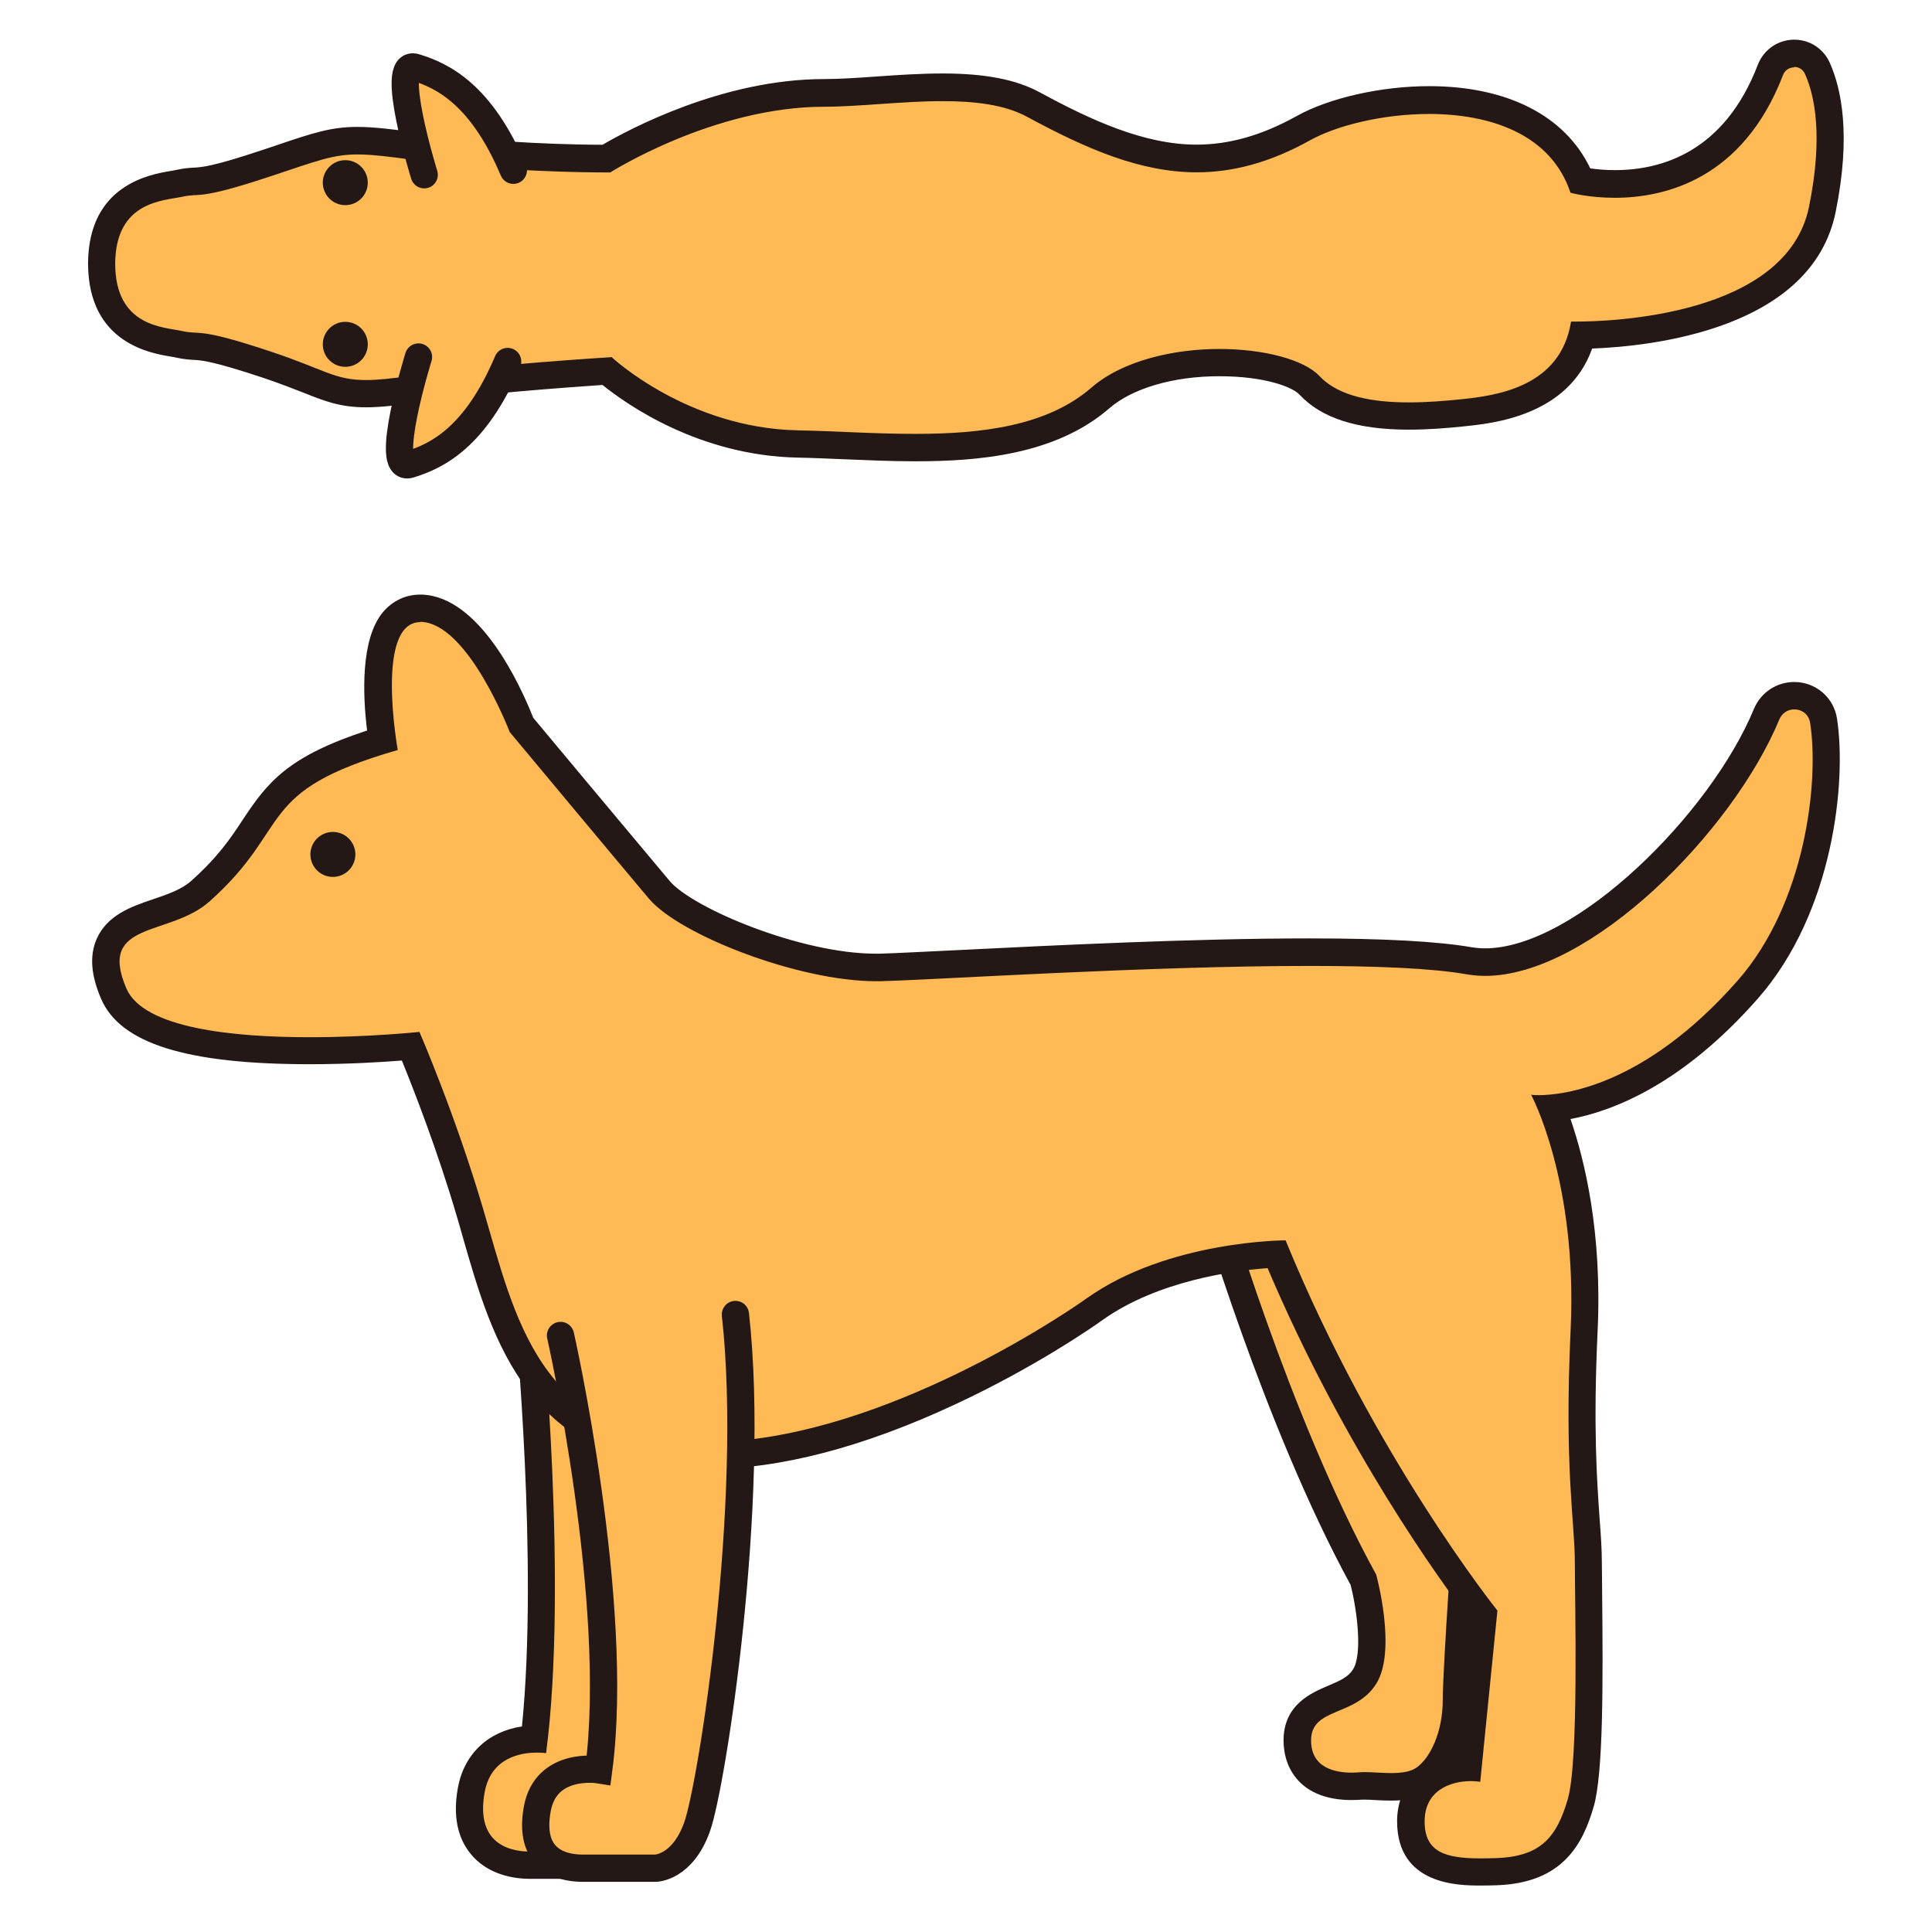
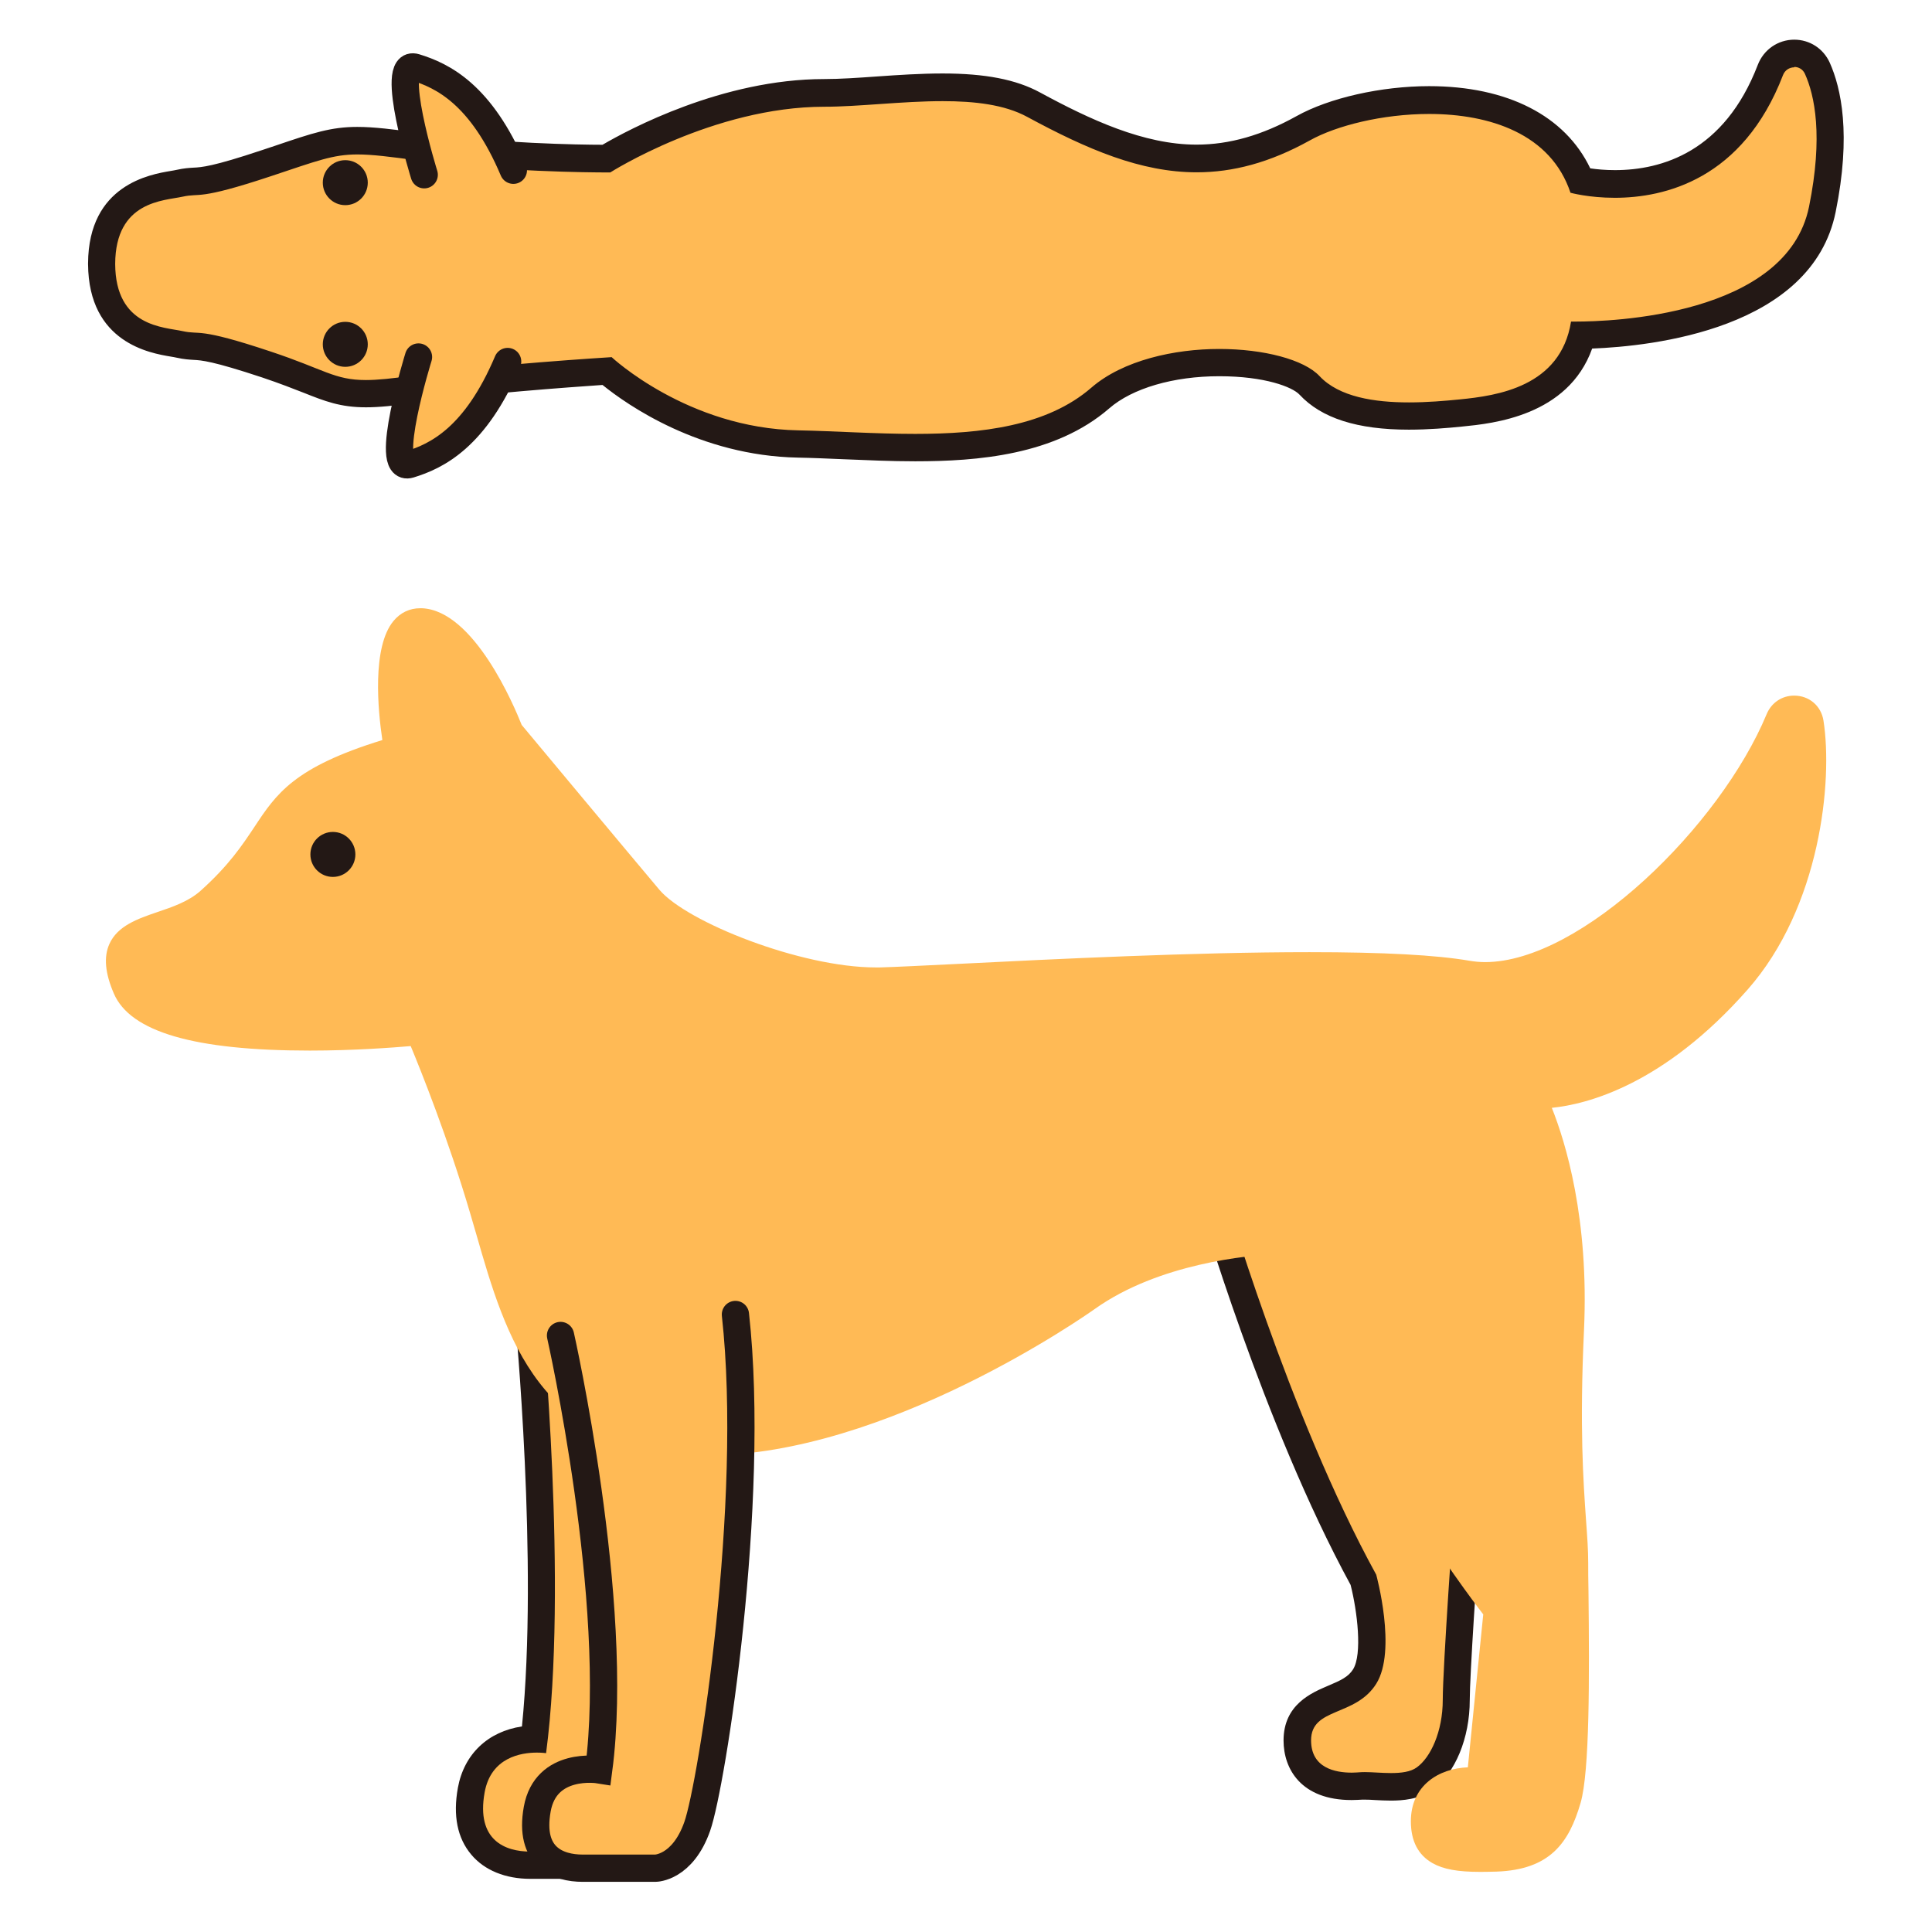
<svg xmlns="http://www.w3.org/2000/svg" id="_レイヤー_2" viewBox="0 0 141.73 141.73">
  <defs>
    <style>.cls-1{fill:none;}.cls-1,.cls-2,.cls-3{stroke-width:0px;}.cls-4{stroke:#231815;stroke-linecap:round;stroke-miterlimit:10;stroke-width:2px;}.cls-4,.cls-3{fill:#ffba55;}.cls-2{fill:#231815;}</style>
  </defs>
  <g id="_レイヤー_2-2">
    <rect class="cls-1" width="141.73" height="141.73" />
    <path class="cls-3" d="M38.9,136.83c-1.55,0-2.78-.49-3.56-1.43-.82-.98-1.07-2.35-.76-4.08.41-2.29,2.13-3.68,4.62-3.75,1.39-12.08-.41-30.83-.43-31.03l-.09-.97,12.3-1.46.11,1c1.55,13.94-1.77,34.94-2.85,37.99-1.3,3.69-3.9,3.74-4.01,3.74h-5.33Z" />
    <path class="cls-2" d="M50.09,95.21c1.53,13.81-1.71,34.48-2.8,37.55-1.08,3.07-3.07,3.07-3.07,3.07h-5.33c-1.81,0-3.97-.81-3.34-4.33.46-2.59,2.69-2.93,3.83-2.93.41,0,.68.04.68.04,1.62-12.28-.31-32.17-.31-32.17l10.33-1.23M51.86,92.99l-2,.24-10.33,1.23-1.94.23.19,1.95c.02.19,1.72,18.03.51,30.01-2.49.37-4.25,2.03-4.7,4.5-.37,2.04-.04,3.69.98,4.9.96,1.15,2.5,1.78,4.33,1.78h5.33c.35,0,3.44-.12,4.95-4.4,1.13-3.2,4.49-24.08,2.9-38.43l-.22-2h0Z" />
    <path class="cls-3" d="M102.05,131.07c-.37,0-.75-.02-1.11-.04-.29-.02-.56-.03-.8-.03-.09,0-.18,0-.27,0-.2.02-.44.03-.7.03-2.5,0-3.99-1.26-3.99-3.37,0-1.98,1.54-2.62,2.66-3.1.89-.38,1.73-.73,2.27-1.59.93-1.47.45-5.08-.09-7.09-6.41-11.71-11.26-28.39-11.31-28.56l-.05-.16v-.17c.08-1.2.87-1.63,1.53-1.63,1.14,0,2.54,1.14,5.12,3.31,2.16,1.82,4.84,4.09,6.63,4.55,4.91,1.27,6.09,8.43,6.14,8.74l.02.1-.46,8.95c0,.13-.81,11.38-.81,13.67,0,2.45-.93,4.77-2.31,5.77-.74.54-1.71.61-2.48.61h0Z" />
    <path class="cls-2" d="M90.2,86.37c1.8,0,7.8,6.88,11.5,7.83,4.33,1.12,5.4,7.92,5.4,7.92l-.45,8.85s-.81,11.37-.81,13.72-.9,4.24-1.9,4.96c-.46.34-1.16.42-1.89.42-.67,0-1.37-.07-1.91-.07-.12,0-.24,0-.35.01-.17.01-.39.03-.62.03-1.21,0-2.99-.33-2.99-2.37,0-2.44,3.25-1.71,4.78-4.15,1.53-2.44,0-8,0-8-6.46-11.75-11.28-28.46-11.28-28.46.03-.48.21-.69.53-.69M90.2,84.37c-1.15,0-2.42.81-2.52,2.58l-.02.34.09.33c.2.69,4.91,16.86,11.33,28.65.49,1.93.87,5.08.18,6.19-.35.56-.92.82-1.82,1.2-1.22.52-3.28,1.38-3.28,4.02,0,2.11,1.31,4.37,4.99,4.37.3,0,.56-.02.79-.03.06,0,.12,0,.18,0,.23,0,.48.01.75.03.38.02.77.04,1.16.04.84,0,2.08-.08,3.07-.8,1.65-1.2,2.72-3.78,2.72-6.58,0-1.8.53-9.67.81-13.58l.45-8.89v-.21s-.02-.2-.02-.2c-.05-.33-1.33-8.12-6.88-9.55-1.57-.4-4.26-2.68-6.23-4.34-2.84-2.4-4.27-3.55-5.76-3.55h0Z" />
    <path class="cls-3" d="M108.6,137.32c-1.66,0-2.71-.19-3.51-.64-1.06-.6-1.59-1.63-1.59-3.07,0-2.64,2.06-3.88,4.18-3.96l1.13-11.22c-1.5-1.95-9.3-12.38-15.16-26.44-2.08.1-8.63.69-13.33,4.03-.62.44-15.28,10.75-28.46,10.75h-.37c-11.94-.18-14.39-8.71-16.55-16.23-.15-.52-.3-1.03-.45-1.54-1.62-5.5-3.63-10.5-4.36-12.26-1.3.11-4.16.33-7.4.33-8.47,0-13.17-1.37-14.38-4.19-.64-1.49-.75-2.67-.33-3.62.6-1.35,2.09-1.86,3.52-2.35,1.13-.38,2.29-.78,3.16-1.55,2.09-1.87,3.08-3.37,3.96-4.69,1.61-2.44,2.9-4.38,9.39-6.38-.32-2.14-.78-6.82.82-8.74.51-.61,1.18-.93,1.96-.93h.12c3.82.16,6.77,7.17,7.32,8.56.94,1.13,7.95,9.54,10.1,12.09,2.01,2.38,10.38,5.7,15.86,5.7h.32c1.14-.03,3.27-.14,5.96-.27,6.79-.34,17.06-.85,25.56-.85,5.45,0,9.29.21,11.73.63.36.06.75.1,1.14.1,7.06,0,17.26-10,20.66-18.19.35-.84,1.12-1.36,2.02-1.36,1.1,0,1.98.75,2.15,1.84.69,4.41-.22,13.66-5.57,19.73-6.16,6.99-11.78,8.41-14.36,8.67,1,2.5,2.74,8.12,2.36,16.32-.33,7.16-.05,11.07.15,13.93.09,1.23.16,2.19.16,3.13,0,.5,0,1.23.02,2.12.07,6.3.09,13.2-.58,15.49-.85,2.92-2.23,4.9-6.17,5.04-.42.01-.81.02-1.19.02Z" />
-     <path class="cls-2" d="M30.82,45.62s.05,0,.08,0c3.46.14,6.49,8.08,6.49,8.08,0,0,7.9,9.48,10.21,12.22,2.26,2.68,10.99,6.06,16.63,6.06.12,0,.23,0,.35,0,4.01-.1,19.6-1.12,31.49-1.12,4.78,0,8.96.16,11.56.62.43.07.87.11,1.32.11,7.69,0,18.16-10.56,21.58-18.81.21-.5.65-.74,1.1-.74.53,0,1.06.34,1.16.99.67,4.31-.33,13.24-5.33,18.92-6.82,7.74-12.79,8.39-14.59,8.39-.36,0-.55-.03-.55-.03,0,0,3.41,6.28,2.9,17.24-.48,10.27.31,14.08.31,17.11s.3,14.53-.52,17.33c-.82,2.8-1.98,4.2-5.25,4.32-.4.01-.79.02-1.15.02-2.58,0-4.1-.46-4.1-2.71s1.85-2.96,3.41-2.96c.23,0,.46.02.67.05l1.26-12.56s-9.02-11.24-15.54-27.16c0,0-8.6,0-14.57,4.24-2.67,1.9-15.98,10.56-27.88,10.56-.12,0-.24,0-.35,0-11.99-.18-13.77-9.33-16.05-17.05-2.05-6.97-4.69-13.04-4.69-13.04,0,0-3.7.39-8.04.39-5.57,0-12.2-.64-13.46-3.58-2.15-5,3.18-3.77,6.1-6.38,6.21-5.54,3.19-8.05,13.81-11.11,0,0-1.7-9.37,1.65-9.38M30.82,43.62h0c-1.07,0-2.03.46-2.73,1.29-1.65,1.98-1.48,6.1-1.16,8.68-5.8,1.9-7.29,3.77-9.11,6.53-.88,1.34-1.8,2.72-3.79,4.5-.71.64-1.78,1-2.81,1.35-1.56.53-3.34,1.14-4.12,2.89-.54,1.22-.44,2.66.32,4.42,1.41,3.27,6.27,4.79,15.3,4.79,2.76,0,5.25-.15,6.76-.27.87,2.14,2.62,6.61,4.05,11.49.15.51.3,1.02.44,1.53,2.14,7.47,4.81,16.77,17.5,16.95.13,0,.25,0,.38,0,5.35,0,11.49-1.6,18.25-4.76,5.83-2.72,10.01-5.62,10.79-6.18,4.05-2.88,9.61-3.62,12.1-3.8,5.67,13.36,12.81,23.13,14.77,25.7l-1,10.01c-2.56.43-4.27,2.31-4.27,4.87,0,4.71,4.59,4.71,6.1,4.71.39,0,.79,0,1.22-.02,4.83-.17,6.3-3.01,7.1-5.76.71-2.42.69-9.12.62-15.78,0-.88-.02-1.61-.02-2.11,0-.97-.07-2.01-.16-3.2-.2-2.83-.48-6.72-.15-13.82.34-7.24-.96-12.56-1.99-15.54,3.17-.59,8.24-2.58,13.74-8.83,5.57-6.33,6.52-15.96,5.81-20.55-.24-1.55-1.56-2.68-3.14-2.68-1.29,0-2.45.77-2.95,1.97-3.21,7.75-13.14,17.57-19.73,17.57-.34,0-.66-.03-.97-.08-2.5-.43-6.39-.65-11.91-.65-8.52,0-18.8.51-25.61.85-2.68.13-4.8.24-5.94.27-.1,0-.2,0-.29,0-5.46,0-13.41-3.33-15.1-5.34-2.07-2.46-8.73-10.44-10-11.96-.97-2.45-3.92-8.87-8.15-9.04-.05,0-.11,0-.16,0h0Z" />
    <path class="cls-4" d="M41.12,97.97s4.42,19.59,2.8,31.86c0,0-3.88-.63-4.51,2.89s1.53,4.33,3.34,4.33h5.33s1.99,0,3.07-3.07,4.33-23.74,2.8-37.55" />
    <circle class="cls-2" cx="24.42" cy="62.68" r="1.65" />
    <path class="cls-3" d="M67.15,32.82c-1.76,0-3.5-.07-5.19-.15-1.18-.05-2.32-.1-3.41-.12-7.37-.14-12.66-4.2-14.02-5.35-1.84.12-9.42.64-14.07,1.32-1.63.24-2.71.34-3.6.34-1.7,0-2.7-.4-4.21-1-.78-.31-1.75-.7-3.09-1.14-3.78-1.26-4.66-1.31-5.3-1.34-.3-.02-.61-.03-1.07-.14-.14-.03-.3-.06-.48-.09-1.56-.26-5.2-.87-5.23-5.79v-.06c.03-4.93,3.68-5.53,5.23-5.79.18-.03.35-.06.48-.09.46-.1.77-.12,1.07-.14.64-.04,1.52-.08,5.3-1.34l1.03-.34c2.66-.9,3.88-1.3,5.65-1.3,1.15,0,2.5.17,4.61.46,6.03.81,12.31.86,13.66.86,1.42-.86,8.4-4.82,15.98-4.82,1.18,0,2.52-.09,3.93-.19,1.56-.11,3.17-.22,4.75-.22,2.95,0,5.07.4,6.67,1.27,3.78,2.05,7.85,3.95,11.96,3.95,2.58,0,5.14-.72,7.81-2.21,2.26-1.26,5.88-2.07,9.24-2.07,5.56,0,9.58,2.15,11.12,5.92.51.1,1.41.23,2.5.23,3.74,0,8.75-1.45,11.41-8.36.28-.73.97-1.21,1.75-1.21.74,0,1.39.42,1.69,1.1.78,1.72,1.47,4.91.37,10.35-1.71,8.39-14.15,9.17-17.62,9.23-1.33,4.96-6.76,5.49-8.87,5.7-1.05.1-2.43.22-3.83.22h0c-3.49,0-5.88-.74-7.29-2.25-.77-.83-3.3-1.67-6.63-1.67-3.58,0-6.84.97-8.72,2.6-3.72,3.22-9.21,3.64-13.58,3.64Z" />
    <path class="cls-2" d="M131.63,4.91c.31,0,.63.17.78.51.71,1.58,1.35,4.56.3,9.74-1.64,8.06-14.68,8.43-17.08,8.43-.24,0-.38,0-.38,0-.76,4.79-5.43,5.44-8.16,5.71-1.1.11-2.4.22-3.73.22-2.52,0-5.12-.39-6.56-1.93-1.13-1.21-4.09-1.99-7.36-1.99s-7.05.82-9.38,2.84c-3.25,2.82-8.07,3.39-12.92,3.39-2.96,0-5.94-.21-8.58-.26-8.12-.15-13.69-5.37-13.69-5.37,0,0-9.17.56-14.57,1.35-1.53.22-2.6.33-3.46.33-2.31,0-3.03-.78-6.98-2.09-5.42-1.81-5.12-1.2-6.47-1.5-1.35-.3-4.92-.3-4.94-4.93.02-4.63,3.58-4.63,4.94-4.93,1.35-.3,1.05.3,6.47-1.5,3.4-1.13,4.56-1.6,6.36-1.6,1.07,0,2.36.16,4.48.45,6.18.83,12.57.87,13.84.87.15,0,.23,0,.23,0,0,0,7.57-4.82,15.7-4.82,2.53,0,5.72-.41,8.69-.41,2.33,0,4.53.25,6.19,1.15,4.43,2.4,8.35,4.07,12.44,4.07,2.64,0,5.35-.7,8.3-2.34,1.93-1.08,5.33-1.94,8.75-1.94,4.44,0,8.93,1.45,10.37,5.78,0,0,1.33.37,3.25.37,3.63,0,9.39-1.33,12.34-9,.14-.37.48-.57.82-.57M8.47,19.31s0,.02,0,.03c0,.01,0,.02,0,.03v-.06M131.63,2.91s0,0,0,0c-1.2,0-2.25.73-2.68,1.85-2.45,6.38-7.05,7.72-10.48,7.72-.72,0-1.34-.06-1.81-.13-1.84-3.85-6.07-6.03-11.82-6.03-3.51,0-7.33.86-9.73,2.2-2.52,1.4-4.92,2.09-7.33,2.09-3.89,0-7.82-1.84-11.49-3.83-1.75-.95-4.02-1.39-7.14-1.39-1.61,0-3.25.11-4.82.22-1.4.1-2.72.19-3.87.19-7.46,0-14.34,3.7-16.26,4.82-1.76,0-7.62-.1-13.25-.85-2.15-.29-3.53-.46-4.74-.46-1.93,0-3.28.45-5.96,1.36l-1.02.34c-3.65,1.22-4.45,1.26-5.04,1.29-.33.02-.69.04-1.23.16-.12.03-.27.05-.43.08-1.49.25-6.04,1-6.07,6.78h0s0,.06,0,.06h0c.04,5.78,4.58,6.53,6.07,6.78.16.03.31.05.43.08.54.12.91.14,1.23.16.59.03,1.39.08,5.04,1.29,1.31.44,2.27.82,3.04,1.12,1.56.62,2.69,1.07,4.58,1.07.94,0,2.06-.11,3.75-.35,4.33-.63,11.26-1.13,13.6-1.29,1.83,1.48,7.14,5.19,14.33,5.33,1.07.02,2.19.07,3.38.12,1.7.07,3.46.15,5.23.15,4.54,0,10.26-.44,14.23-3.88,1.7-1.48,4.72-2.36,8.07-2.36s5.37.79,5.89,1.35c1.61,1.73,4.24,2.57,8.02,2.57,1.44,0,2.86-.12,3.93-.23,2.21-.22,7.74-.76,9.52-5.72,4.4-.17,16.11-1.42,17.86-10.01,1.16-5.7.4-9.1-.43-10.96-.47-1.04-1.47-1.69-2.61-1.69h0Z" />
    <path class="cls-4" d="M31.12,12.82s-2.64-8.49-.65-7.88,4.83,1.97,7.19,7.55" />
    <path class="cls-4" d="M30.7,26.19s-2.64,8.49-.65,7.88,4.83-1.97,7.19-7.55" />
    <circle class="cls-2" cx="25.33" cy="13.4" r="1.65" />
    <circle class="cls-2" cx="25.33" cy="25.26" r="1.65" />
  </g>
</svg>